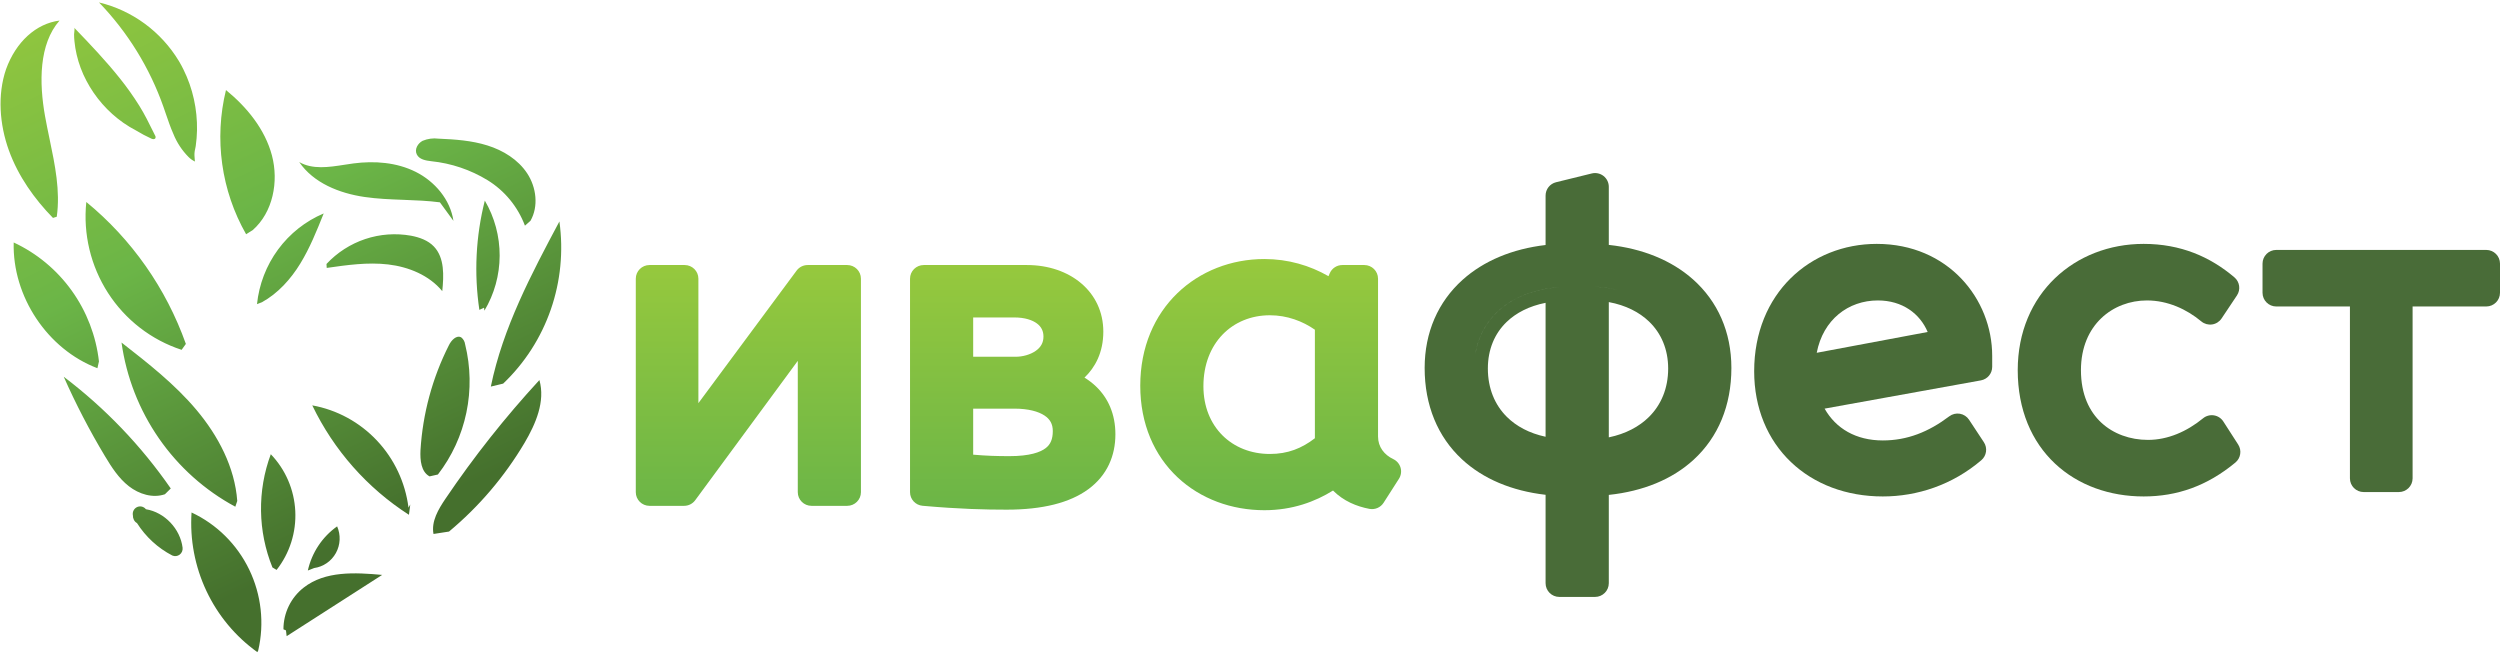
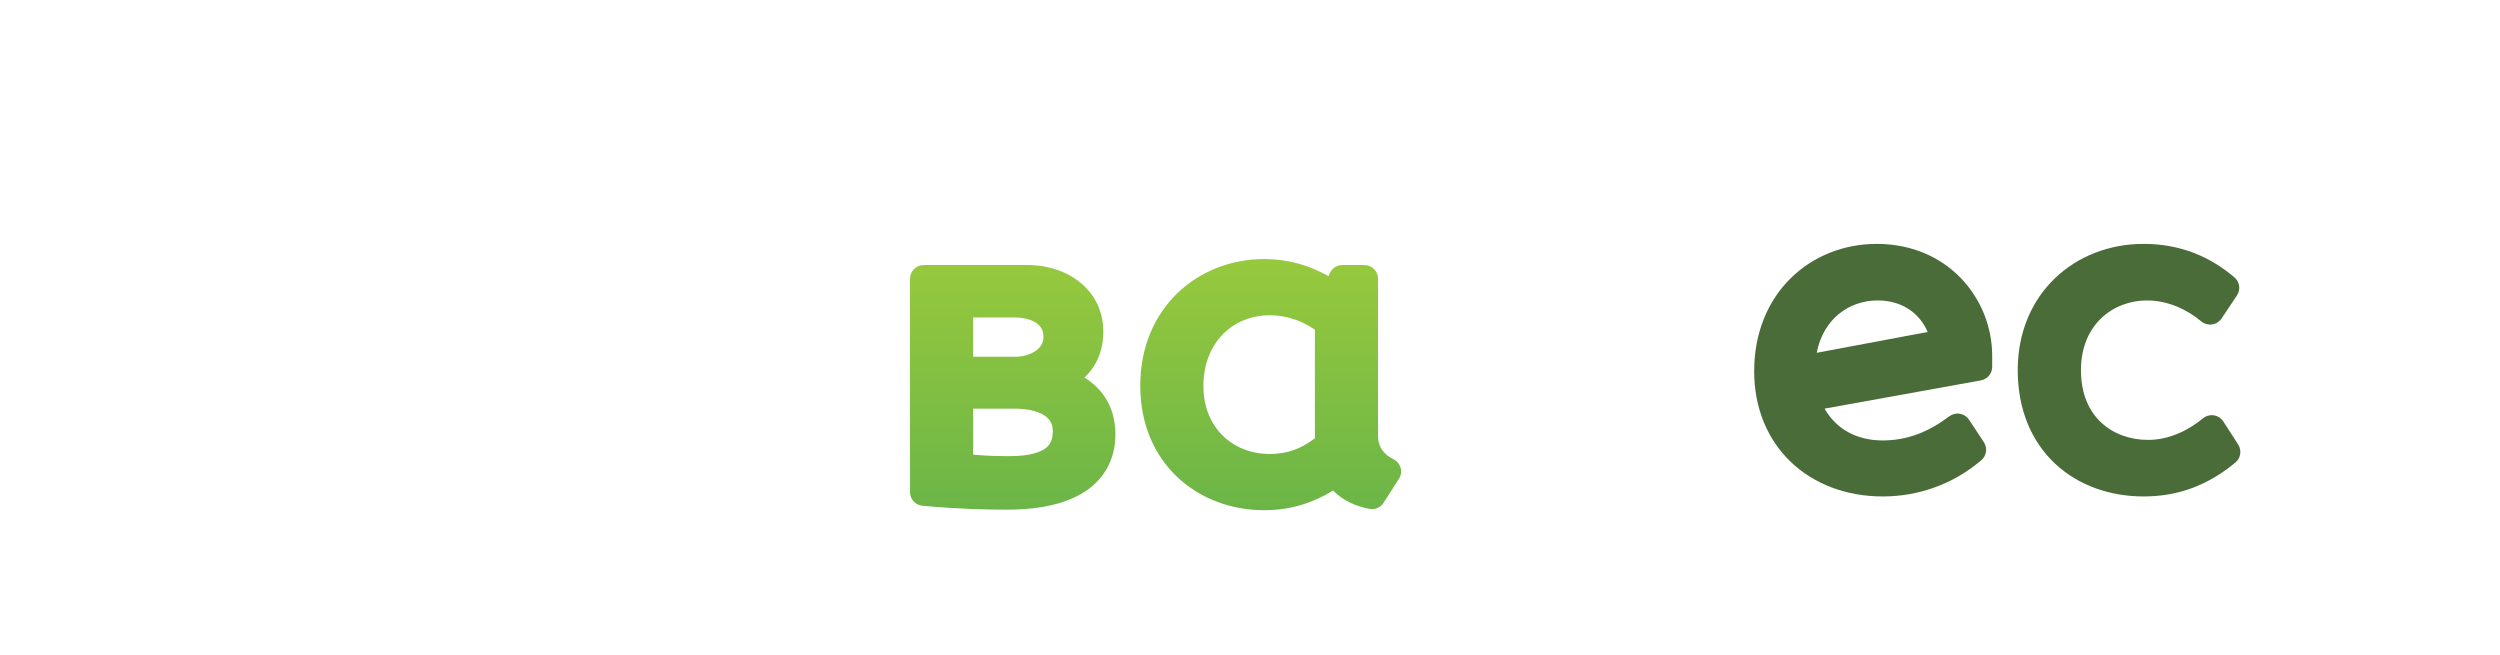
<svg xmlns="http://www.w3.org/2000/svg" width="637" height="167" viewBox="0 0 637 167" fill="none">
-   <path fill-rule="evenodd" clip-rule="evenodd" d="M45.577 15.55C45.996 16.248 46.386 16.97 46.749 17.716C47.937 20.112 48.828 22.647 49.403 25.262C49.983 27.875 50.25 30.548 50.199 33.223C50.17 34.559 50.061 35.892 49.871 37.214C49.837 37.47 49.782 37.715 49.727 37.957C49.648 38.306 49.57 38.651 49.556 39.02C49.538 39.386 49.547 39.752 49.581 40.116C49.584 40.147 49.589 40.219 49.595 40.312L49.595 40.312C49.613 40.613 49.645 41.13 49.707 41.17C49.089 40.888 48.526 40.494 48.047 40.008C46.379 38.332 45.063 36.333 44.179 34.13C43.444 32.483 42.847 30.732 42.253 28.989L42.252 28.989L42.252 28.989C42.057 28.415 41.861 27.843 41.662 27.275C38.151 17.296 32.541 8.201 25.22 0.618C29.417 1.626 33.378 3.465 36.872 6.028C40.366 8.591 43.325 11.827 45.577 15.55ZM2.273 38.346C4.673 44.965 8.794 50.701 13.498 55.526L14.464 55.221C15.394 48.669 14.008 42.017 12.627 35.394L12.627 35.394C12.223 33.456 11.82 31.521 11.475 29.591C9.952 21.066 9.9 11.232 15.171 5.241C12.23 5.612 9.439 6.942 7.056 9.109C4.674 11.277 2.777 14.21 1.541 17.64C-0.687 24.137 -0.126 31.726 2.273 38.346ZM46.277 89.137C38.571 86.623 31.949 81.505 27.526 74.645C23.103 67.784 21.148 59.599 21.991 51.467C33.554 60.957 42.329 73.466 47.358 87.631L46.277 89.137ZM3.49 61.781C3.123 75.517 12.077 88.996 24.82 93.817L25.213 92.087C24.474 85.579 22.087 79.37 18.281 74.061C14.475 68.752 9.381 64.522 3.49 61.781ZM40.496 111.703C45.536 118.974 52.206 124.94 59.959 129.11L60.452 127.644C59.824 119.048 55.594 111.037 50.068 104.458C44.543 97.879 37.723 92.555 30.962 87.277C32.188 96.061 35.456 104.431 40.496 111.703ZM69.418 144.581C65.684 135.353 65.535 125.049 68.999 115.733C72.748 119.636 74.965 124.781 75.237 130.207C75.508 135.634 73.816 140.969 70.475 145.215L69.418 144.581ZM52.594 150.577C55.53 156.809 60 162.178 65.575 166.168L65.791 165.75C67.4 158.818 66.588 151.53 63.493 145.12C60.398 138.711 55.21 133.574 48.807 130.579C48.353 137.458 49.657 144.345 52.594 150.577ZM73.573 154.431C72.682 156.27 72.219 158.292 72.221 160.343L72.863 160.627L73.04 162.097L97.374 146.486C90.471 145.853 82.834 145.439 77.365 149.732C75.762 150.984 74.465 152.591 73.573 154.431ZM43.512 124.463C35.972 113.572 26.765 103.961 16.238 95.992C19.316 102.943 22.82 109.694 26.73 116.206C28.422 119.032 30.245 121.873 32.837 123.891C35.428 125.91 38.935 127.003 42.023 125.934L43.512 124.463ZM43.903 141.545C40.222 139.637 37.118 136.777 34.9 133.273C34.216 132.933 33.824 132.059 33.864 131.322C33.787 130.948 33.822 130.556 33.97 130.199C34.163 129.732 34.531 129.363 34.994 129.172C35.457 128.981 35.977 128.984 36.439 129.18C36.736 129.306 36.993 129.505 37.19 129.755C41.941 130.528 45.947 134.755 46.526 139.578C46.562 139.91 46.512 140.246 46.38 140.552C46.248 140.858 46.039 141.124 45.774 141.323C45.509 141.522 45.197 141.647 44.868 141.686C44.54 141.725 44.207 141.676 43.903 141.545ZM85.9 134.116C82.115 136.797 79.456 140.807 78.438 145.367L80.043 144.736C81.198 144.575 82.3 144.145 83.262 143.481C84.225 142.816 85.021 141.935 85.588 140.906C86.156 139.877 86.479 138.728 86.534 137.55C86.588 136.372 86.371 135.197 85.9 134.116ZM110.454 136.054C109.85 132.851 111.698 129.754 113.513 127.069C120.727 116.398 128.725 106.293 137.44 96.838C138.99 102.28 136.499 108.014 133.644 112.861C128.553 121.442 122.048 129.078 114.411 135.441L110.454 136.054ZM79.564 103.288C85.058 114.709 93.588 124.363 104.197 131.169L104.542 128.529L104.086 129.353C103.278 122.939 100.463 116.949 96.05 112.26C91.638 107.57 85.862 104.426 79.564 103.288ZM109.455 121.382C107.286 120.227 107.018 117.23 107.138 114.741C107.704 105.411 110.165 96.305 114.368 87.989C114.976 86.724 116.323 85.271 117.54 85.978C118.077 86.413 118.425 87.041 118.511 87.73C119.923 93.436 120.033 99.388 118.832 105.135C117.631 110.883 115.151 116.275 111.58 120.904L109.455 121.382ZM142.537 56.426C135.374 69.855 128.134 83.524 125.064 98.499L128.205 97.745C133.689 92.525 137.852 86.049 140.346 78.861C142.839 71.672 143.591 63.979 142.537 56.426ZM122.142 78.954C120.758 69.668 121.231 60.2 123.531 51.111C126.023 55.367 127.329 60.222 127.311 65.161C127.293 70.1 125.951 74.938 123.428 79.161L123.338 78.403L122.142 78.954ZM124.214 45.901C128.584 48.587 131.943 52.671 133.756 57.503L135.165 56.258C137.264 52.585 136.667 47.736 134.341 44.194C132.016 40.653 128.208 38.319 124.179 37.057C120.15 35.795 115.927 35.51 111.731 35.329C110.357 35.152 108.962 35.34 107.684 35.876C106.468 36.514 105.561 38.022 106.19 39.33C106.818 40.639 108.486 40.915 109.912 41.082C114.971 41.599 119.856 43.245 124.214 45.901ZM83.248 68.266C88.435 67.521 93.713 66.773 98.902 67.38C104.092 67.988 109.358 70.124 112.689 74.183C113.088 70.222 113.298 65.7 110.566 62.822C109.06 61.234 106.885 60.473 104.745 60.06C100.839 59.36 96.823 59.651 93.061 60.907C89.298 62.164 85.905 64.347 83.188 67.259L83.248 68.266ZM102.834 50.919C105.926 51.035 109.02 51.15 112.088 51.553L115.536 56.275C114.742 50.858 110.788 46.228 105.935 43.797C101.081 41.365 95.434 40.935 90.067 41.641C89.307 41.741 88.536 41.861 87.759 41.982C83.772 42.602 79.65 43.244 76.233 41.286C79.901 46.642 86.462 49.238 92.832 50.181C96.143 50.67 99.488 50.795 102.834 50.919ZM65.484 77.493C66.005 72.45 67.857 67.644 70.847 63.578C73.837 59.513 77.854 56.337 82.48 54.383L82.407 54.563C80.675 58.873 78.935 63.2 76.528 67.136C74.087 71.126 70.841 74.737 66.756 77.003L65.484 77.493ZM57.58 22.944C54.528 35.388 56.366 48.555 62.709 59.683L64.385 58.636C69.545 54.112 71.061 46.281 69.287 39.598C67.512 32.915 62.907 27.294 57.58 22.944ZM19.038 7.201L18.927 7.08C19.042 7.212 18.966 7.881 18.913 8.346C18.892 8.525 18.875 8.674 18.874 8.751C18.883 9.334 18.899 9.909 18.969 10.492C19.079 11.65 19.267 12.799 19.533 13.93C20.07 16.233 20.899 18.457 22 20.546C24.249 24.837 27.483 28.523 31.431 31.292C32.481 32.024 33.576 32.686 34.71 33.274C35.961 34.035 37.254 34.722 38.584 35.331C38.752 35.405 38.932 35.449 39.116 35.459C39.205 35.462 39.294 35.443 39.375 35.405C39.456 35.367 39.528 35.312 39.584 35.242C39.636 35.119 39.655 34.984 39.639 34.851C39.623 34.718 39.573 34.591 39.493 34.484C39.365 34.224 39.237 33.965 39.109 33.705C37.986 31.425 36.866 29.151 35.513 26.974C34.01 24.567 32.369 22.25 30.598 20.037C27.026 15.546 23.031 11.335 19.038 7.201Z" fill="url(#paint0_linear_572_1060)" />
-   <path d="M165.498 67.53C163.566 67.53 162 69.088 162 71.009V125.409C162 127.33 163.566 128.887 165.498 128.887H174.313C175.428 128.887 176.477 128.358 177.135 127.463L203.276 91.946V125.409C203.276 127.33 204.842 128.887 206.774 128.887H215.868C217.8 128.887 219.366 127.33 219.366 125.409V71.009C219.366 69.088 217.8 67.53 215.868 67.53H205.794C204.683 67.53 203.637 68.056 202.978 68.945L177.951 102.72V71.009C177.951 69.088 176.385 67.53 174.453 67.53H165.498Z" fill="url(#paint1_linear_572_1060)" />
  <path fill-rule="evenodd" clip-rule="evenodd" d="M231.875 125.409C231.875 127.209 233.257 128.712 235.061 128.873C244.558 129.719 251.24 129.861 256.5 129.861C265.683 129.861 272.594 128.099 277.288 124.662C282.152 121.1 284.204 116.061 284.204 110.661C284.204 105.431 282.299 101.392 279.311 98.511C278.388 97.621 277.382 96.862 276.329 96.216C279.023 93.637 281.126 89.84 281.126 84.504C281.126 74.327 272.62 67.53 261.677 67.53H235.373C233.441 67.53 231.875 69.088 231.875 71.009V125.409ZM257.2 116.226C254.014 116.226 251.426 116.145 247.965 115.85V104.122H258.459C262.048 104.122 264.604 104.853 266.151 105.882C267.537 106.804 268.253 108.031 268.253 109.826C268.253 111.926 267.651 113.242 266.464 114.166C265.101 115.227 262.39 116.226 257.2 116.226ZM258.739 90.904H247.965V80.887H258.459C261.137 80.887 263.061 81.557 264.223 82.429C265.294 83.233 265.875 84.303 265.875 85.757C265.875 87.372 265.148 88.532 263.885 89.412C262.521 90.363 260.594 90.904 258.739 90.904Z" fill="url(#paint2_linear_572_1060)" />
  <path fill-rule="evenodd" clip-rule="evenodd" d="M338.809 69.65L338.5 70.373C333.75 67.639 328.2 66 322.161 66C305.209 66 290.539 78.459 290.539 98.278C290.539 108.074 294.142 116.07 300.029 121.606C305.883 127.11 313.801 130 322.161 130C329.327 130 335.143 127.806 339.653 124.986C342.325 127.672 345.64 129.031 348.924 129.659C350.333 129.929 351.765 129.315 352.535 128.111L356.453 121.989C356.991 121.149 357.14 120.121 356.865 119.164C356.589 118.207 355.914 117.413 355.011 116.984C352.725 115.897 351.123 113.905 351.123 111.217V71.009C351.123 69.088 349.557 67.53 347.626 67.53H342.029C340.625 67.53 339.357 68.365 338.809 69.65ZM306.63 98.417C306.63 87.399 314.016 80.33 323.56 80.33C327.995 80.33 331.929 81.855 335.033 84.008V111.662C331.694 114.235 328.149 115.67 323.56 115.67C313.894 115.67 306.63 108.756 306.63 98.417Z" fill="url(#paint3_linear_572_1060)" />
-   <path fill-rule="evenodd" clip-rule="evenodd" d="M372.629 71.332C378.046 66.449 385.358 63.418 393.814 62.428V49.831C393.814 48.222 394.914 46.82 396.479 46.435L405.583 44.197C406.628 43.94 407.733 44.177 408.58 44.84C409.427 45.503 409.922 46.518 409.922 47.593V62.4C418.5 63.328 425.914 66.326 431.405 71.213C437.651 76.77 441.157 84.558 441.157 93.759C441.157 103.366 437.78 111.406 431.551 117.126C426.064 122.164 418.614 125.177 409.922 126.101V148.598C409.922 150.53 408.354 152.096 406.42 152.096H397.316C395.382 152.096 393.814 150.53 393.814 148.598V126.074C385.245 125.087 377.896 122.04 372.484 117.005C366.338 111.288 363 103.292 363 93.759C363 84.632 366.467 76.888 372.629 71.332ZM406.42 73.054C407.628 73.117 408.796 73.241 409.922 73.423C410.643 73.54 411.347 73.681 412.032 73.846C410.276 73.425 408.402 73.156 406.42 73.054ZM409.922 111.44V76.972C414.255 77.772 417.69 79.547 420.157 81.909C423.264 84.885 425.049 88.992 425.049 93.899C425.049 98.968 423.247 103.193 420.121 106.273C417.654 108.703 414.23 110.546 409.922 111.44ZM393.814 73.603C394.939 73.408 396.108 73.27 397.316 73.194C385.522 73.938 377.579 80.507 375.926 90.076C377.41 81.488 383.96 75.316 393.814 73.603ZM383.9 82.026C386.292 79.726 389.619 77.989 393.814 77.16V111.286C389.65 110.397 386.336 108.595 383.941 106.214C380.885 103.176 379.108 98.983 379.108 93.899C379.108 88.981 380.865 84.945 383.9 82.026Z" fill="#496C38" />
  <path fill-rule="evenodd" clip-rule="evenodd" d="M504.733 96.921C506.399 96.62 507.611 95.171 507.611 93.479V90.681C507.611 76.172 496.389 62.142 478.197 62.142C461.311 62.142 446.963 74.726 446.963 94.598C446.963 104.009 450.381 112.048 456.326 117.726C462.255 123.388 470.476 126.495 479.738 126.495C488.504 126.495 497.448 123.572 504.843 117.263C506.186 116.117 506.464 114.153 505.493 112.68L501.711 106.944C501.179 106.137 500.335 105.585 499.381 105.421C498.427 105.257 497.447 105.495 496.675 106.078C491.406 110.057 485.966 112.225 479.738 112.225C472.875 112.225 467.759 109.164 464.909 104.118L504.733 96.921ZM462.903 89.89L491.169 84.59C489.204 79.937 484.759 76.552 478.478 76.552C470.961 76.552 464.523 81.426 462.903 89.89Z" fill="#496C38" />
  <path d="M569.976 75.274C570.961 73.798 570.684 71.818 569.33 70.669C563.156 65.428 555.645 62.142 546.193 62.142C528.698 62.142 514.118 74.776 514.118 94.319C514.118 104.41 517.664 112.539 523.626 118.132C529.552 123.691 537.597 126.495 546.193 126.495C554.731 126.495 562.381 123.82 569.579 117.855C570.941 116.726 571.245 114.759 570.288 113.272L566.506 107.396C565.966 106.557 565.094 105.989 564.108 105.833C563.122 105.677 562.116 105.949 561.343 106.581C557.181 109.982 552.336 112.085 547.313 112.085C542.755 112.085 538.498 110.559 535.413 107.69C532.376 104.865 530.225 100.51 530.225 94.319C530.225 82.695 538.444 76.552 547.033 76.552C552.335 76.552 557.171 78.793 560.899 81.897C561.662 82.532 562.66 82.813 563.643 82.671C564.627 82.528 565.503 81.975 566.054 81.15L569.976 75.274Z" fill="#496C38" />
-   <path d="M576.492 74.593C576.492 76.525 578.059 78.091 579.993 78.091H598.762V121.878C598.762 123.81 600.33 125.376 602.264 125.376H611.228C613.162 125.376 614.73 123.81 614.73 121.878V78.091H633.498C635.432 78.091 637 76.525 637 74.593V67.179C637 65.247 635.432 63.681 633.498 63.681H579.993C578.059 63.681 576.492 65.247 576.492 67.179V74.593Z" fill="#496C38" />
  <defs>
    <linearGradient id="paint0_linear_572_1060" x1="35.424" y1="-21.528" x2="113.761" y2="144.187" gradientUnits="userSpaceOnUse">
      <stop stop-color="#97C93D" />
      <stop offset="0.443" stop-color="#6BB547" />
      <stop offset="0.911" stop-color="#45702D" />
    </linearGradient>
    <linearGradient id="paint1_linear_572_1060" x1="259.5" y1="66" x2="259.5" y2="130" gradientUnits="userSpaceOnUse">
      <stop stop-color="#97C93D" />
      <stop offset="1" stop-color="#6BB547" />
    </linearGradient>
    <linearGradient id="paint2_linear_572_1060" x1="259.5" y1="66" x2="259.5" y2="130" gradientUnits="userSpaceOnUse">
      <stop stop-color="#97C93D" />
      <stop offset="1" stop-color="#6BB547" />
    </linearGradient>
    <linearGradient id="paint3_linear_572_1060" x1="259.5" y1="66" x2="259.5" y2="130" gradientUnits="userSpaceOnUse">
      <stop stop-color="#97C93D" />
      <stop offset="1" stop-color="#6BB547" />
    </linearGradient>
  </defs>
</svg>